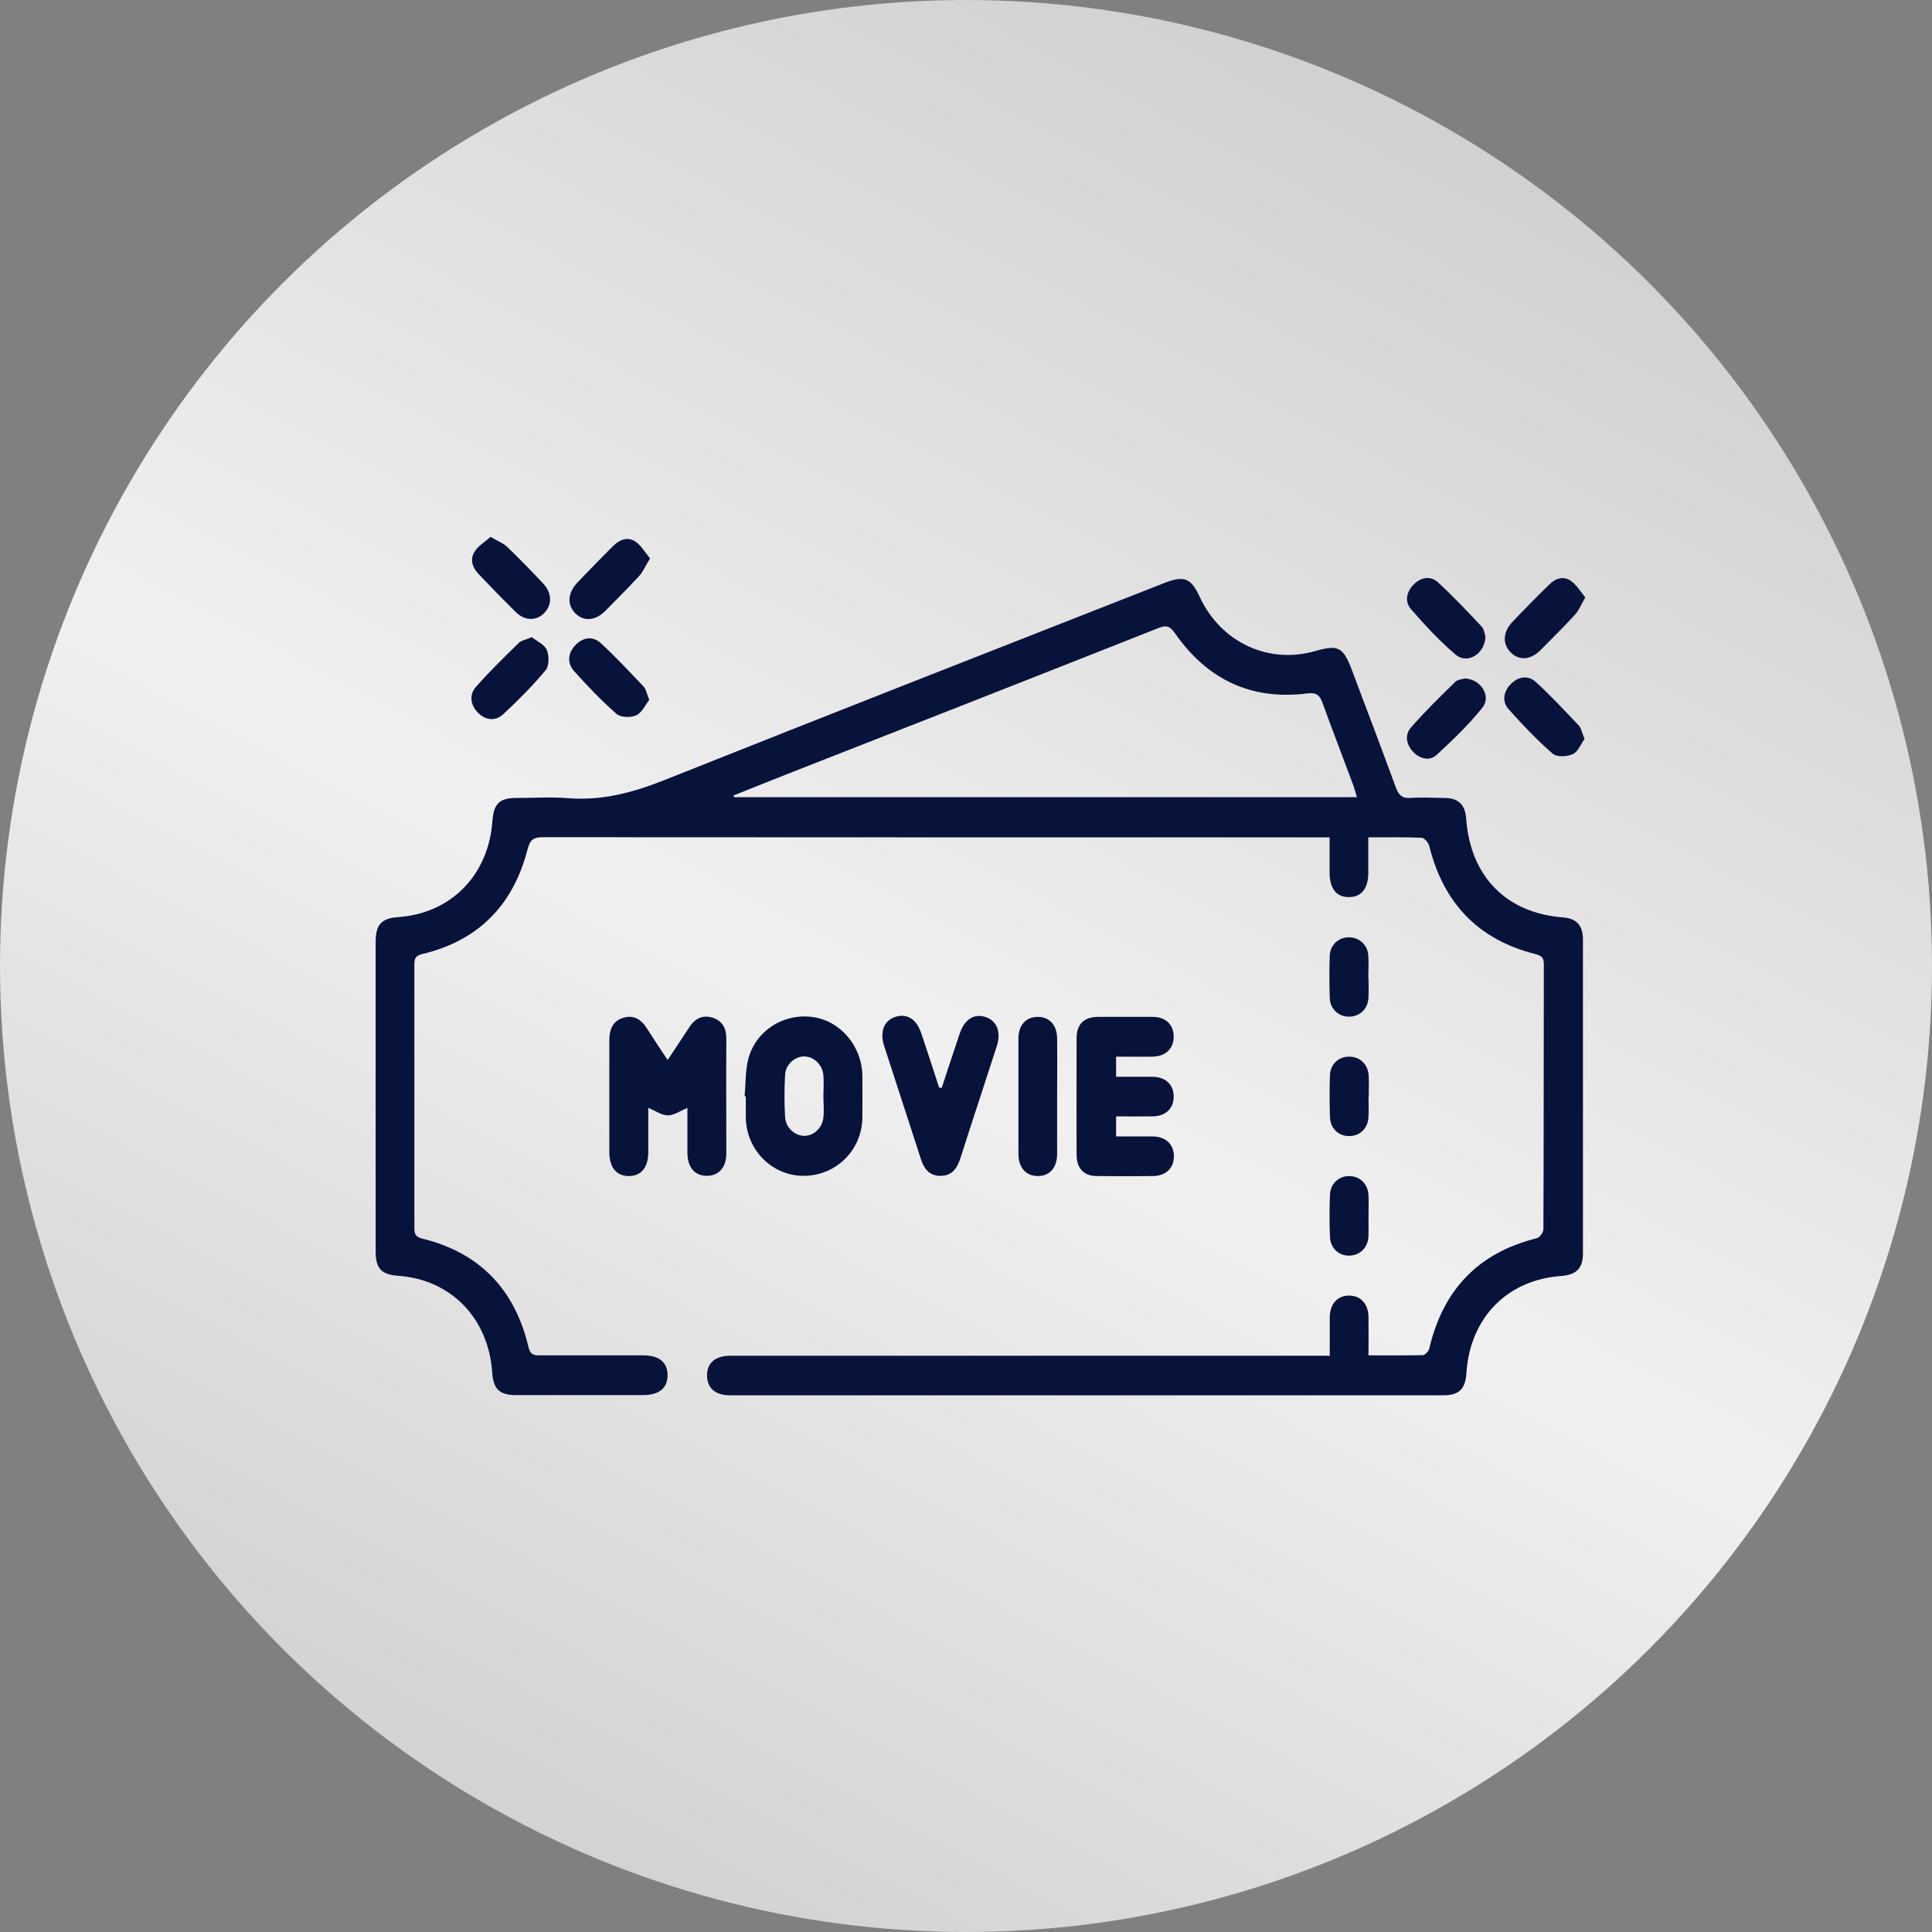
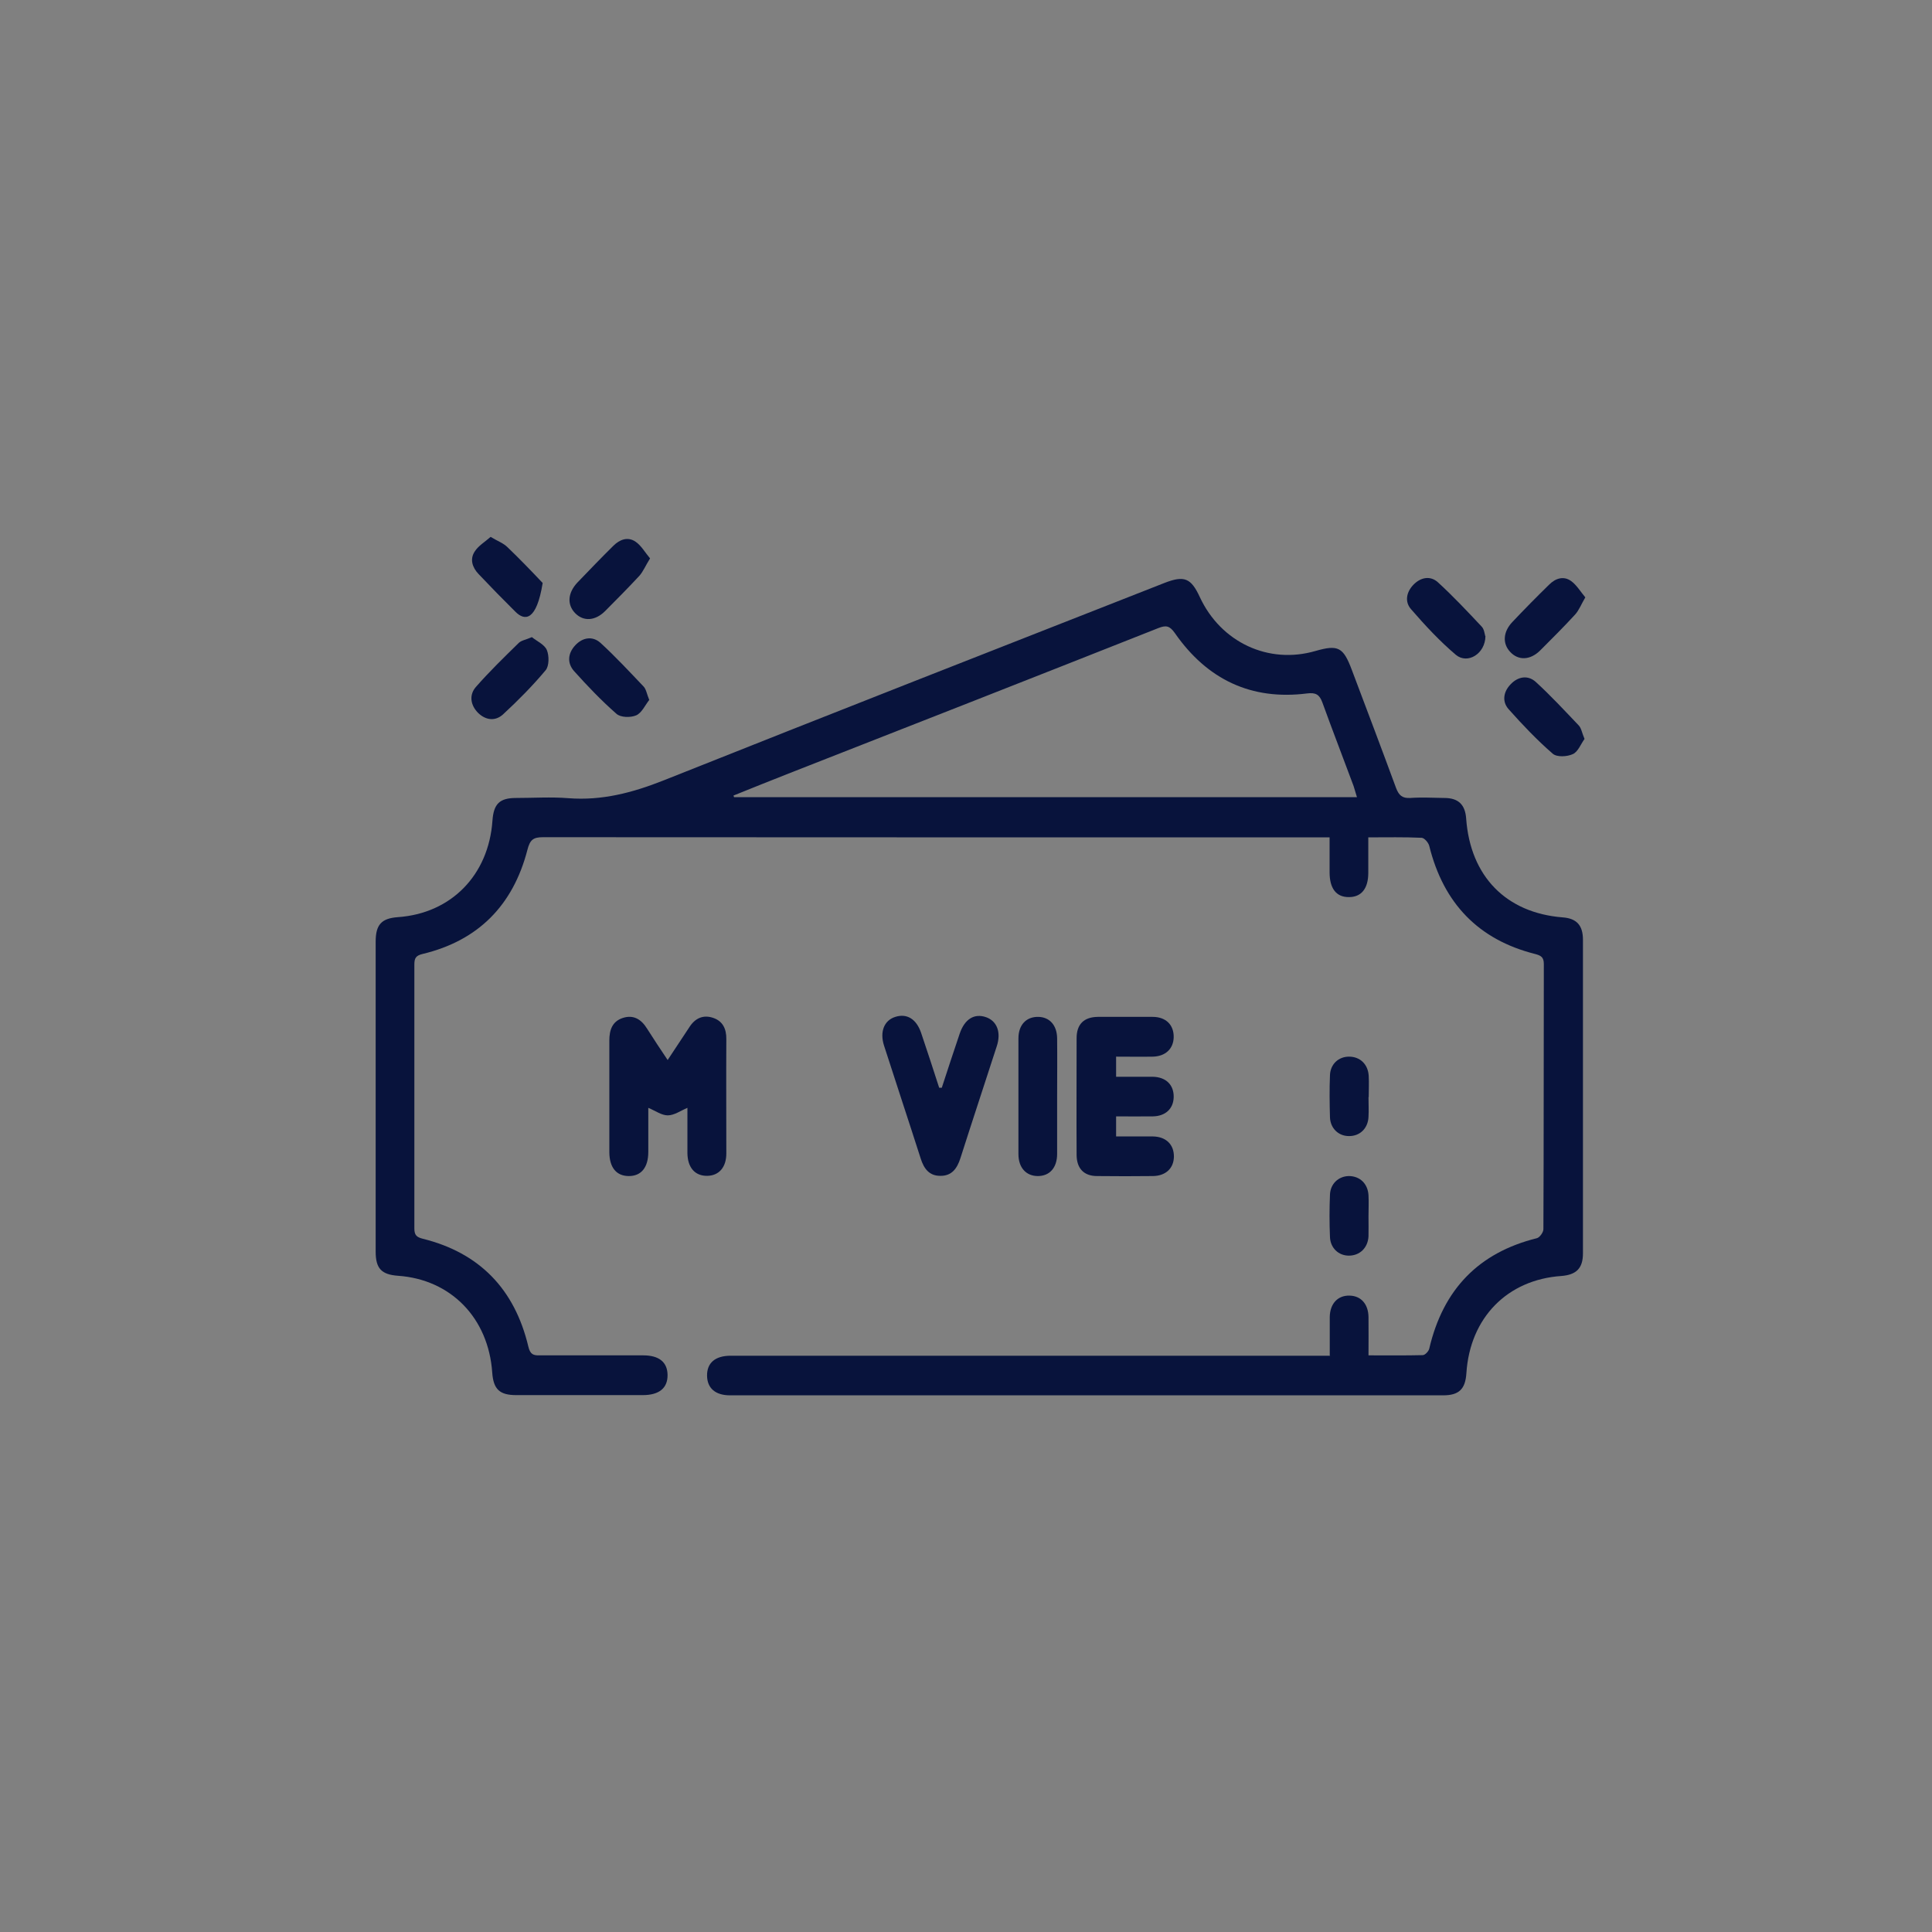
<svg xmlns="http://www.w3.org/2000/svg" width="36" height="36" viewBox="0 0 36 36" fill="none">
  <rect x="0" y="0" width="36" height="36" fill="#808080" stroke="none" />
-   <circle cx="18" cy="18" r="18" fill="url(#paint0_linear_23_162)" />
  <path d="M24.778 25.255C24.778 25.001 24.778 24.77 24.778 24.54C24.782 24.29 24.93 24.135 25.148 24.142C25.359 24.146 25.496 24.298 25.5 24.54C25.503 24.77 25.5 25.001 25.5 25.255C25.851 25.255 26.181 25.259 26.51 25.251C26.554 25.251 26.621 25.179 26.632 25.13C26.891 24.021 27.557 23.34 28.637 23.072C28.689 23.06 28.759 22.962 28.759 22.905C28.767 21.259 28.763 19.614 28.767 17.964C28.767 17.835 28.715 17.805 28.6 17.775C27.553 17.51 26.898 16.837 26.632 15.762C26.617 15.702 26.543 15.615 26.491 15.611C26.169 15.596 25.844 15.603 25.496 15.603C25.496 15.834 25.496 16.05 25.496 16.265C25.496 16.561 25.363 16.719 25.13 16.716C24.897 16.716 24.775 16.553 24.775 16.254C24.775 16.046 24.775 15.838 24.775 15.603H24.519C19.721 15.603 14.922 15.603 10.119 15.6C9.934 15.6 9.875 15.649 9.827 15.838C9.557 16.878 8.902 17.529 7.877 17.775C7.751 17.805 7.721 17.851 7.721 17.972C7.721 19.61 7.721 21.248 7.721 22.89C7.721 23.015 7.762 23.053 7.881 23.083C8.931 23.344 9.59 24.018 9.845 25.092C9.879 25.236 9.938 25.259 10.056 25.255C10.7 25.255 11.34 25.255 11.984 25.255C12.28 25.255 12.435 25.38 12.439 25.618C12.443 25.864 12.284 25.996 11.976 25.996C11.192 25.996 10.404 25.996 9.62 25.996C9.309 25.996 9.194 25.887 9.172 25.576C9.102 24.559 8.402 23.84 7.414 23.772C7.107 23.749 7 23.636 7 23.322C7 21.396 7 19.47 7 17.548C7 17.23 7.107 17.113 7.411 17.09C8.406 17.022 9.105 16.307 9.176 15.293C9.198 14.979 9.309 14.869 9.616 14.869C9.941 14.869 10.267 14.847 10.589 14.873C11.214 14.922 11.788 14.771 12.369 14.54C15.473 13.303 18.585 12.085 21.696 10.863C22.066 10.719 22.192 10.768 22.358 11.128C22.751 11.971 23.639 12.384 24.512 12.13C24.934 12.009 25.03 12.058 25.189 12.482C25.466 13.216 25.744 13.95 26.014 14.684C26.066 14.82 26.129 14.877 26.277 14.869C26.488 14.854 26.699 14.866 26.913 14.869C27.176 14.869 27.302 14.994 27.32 15.255C27.398 16.33 28.064 17.011 29.118 17.094C29.377 17.113 29.496 17.241 29.496 17.51C29.496 19.459 29.496 21.407 29.496 23.355C29.496 23.632 29.374 23.753 29.096 23.776C28.086 23.844 27.39 24.555 27.324 25.588C27.305 25.883 27.187 26 26.891 26C22.462 26 18.033 26 13.604 26C13.331 26 13.179 25.868 13.175 25.637C13.171 25.395 13.327 25.262 13.616 25.262C17.227 25.262 20.842 25.262 24.453 25.262H24.786L24.778 25.255ZM25.285 14.854C25.259 14.775 25.244 14.71 25.222 14.646C25.03 14.128 24.83 13.613 24.641 13.091C24.586 12.94 24.516 12.902 24.357 12.921C23.317 13.053 22.495 12.664 21.892 11.797C21.796 11.661 21.73 11.646 21.585 11.703C19.302 12.607 17.016 13.504 14.729 14.4C14.374 14.54 14.023 14.68 13.667 14.824L13.678 14.854H25.285Z" fill="#08133C" />
  <path d="M12.442 19.75C12.59 19.527 12.716 19.337 12.842 19.145C12.949 18.974 13.101 18.902 13.29 18.967C13.467 19.027 13.537 19.171 13.534 19.364C13.53 20.075 13.534 20.787 13.534 21.494C13.534 21.751 13.397 21.906 13.179 21.91C12.949 21.914 12.812 21.755 12.809 21.486C12.809 21.203 12.809 20.915 12.809 20.643C12.683 20.696 12.564 20.783 12.442 20.783C12.328 20.783 12.217 20.7 12.08 20.643C12.08 20.904 12.08 21.184 12.08 21.464C12.08 21.755 11.947 21.918 11.71 21.914C11.484 21.91 11.358 21.755 11.354 21.475C11.354 20.779 11.354 20.087 11.354 19.39C11.354 19.19 11.41 19.035 11.599 18.97C11.799 18.902 11.947 18.989 12.057 19.167C12.176 19.356 12.298 19.538 12.442 19.754V19.75Z" fill="#08133C" />
-   <path d="M13.874 20.427C13.897 20.196 13.886 19.962 13.941 19.742C14.078 19.205 14.6 18.876 15.144 18.951C15.665 19.023 16.061 19.496 16.069 20.045C16.069 20.306 16.072 20.571 16.069 20.832C16.058 21.441 15.569 21.914 14.966 21.91C14.378 21.906 13.904 21.422 13.897 20.82C13.897 20.688 13.897 20.559 13.897 20.427C13.889 20.427 13.886 20.427 13.878 20.427H13.874ZM15.343 20.431C15.343 20.298 15.354 20.17 15.343 20.037C15.325 19.837 15.166 19.689 14.988 19.685C14.811 19.685 14.64 19.829 14.629 20.03C14.614 20.291 14.614 20.552 14.629 20.813C14.64 21.013 14.807 21.161 14.985 21.165C15.162 21.165 15.325 21.021 15.343 20.817C15.358 20.688 15.343 20.556 15.343 20.423V20.431Z" fill="#08133C" />
  <path d="M20.797 20.802V21.176C21.034 21.176 21.256 21.176 21.482 21.176C21.729 21.18 21.877 21.328 21.874 21.555C21.87 21.77 21.722 21.91 21.485 21.914C21.137 21.918 20.79 21.918 20.442 21.914C20.198 21.914 20.064 21.774 20.061 21.524C20.057 20.798 20.061 20.071 20.061 19.345C20.061 19.084 20.198 18.951 20.457 18.948C20.797 18.948 21.137 18.948 21.478 18.948C21.726 18.948 21.874 19.099 21.87 19.326C21.866 19.542 21.718 19.682 21.485 19.689C21.259 19.693 21.034 19.689 20.797 19.689V20.064C21.03 20.064 21.256 20.064 21.478 20.064C21.726 20.068 21.874 20.215 21.87 20.442C21.866 20.658 21.718 20.798 21.482 20.802C21.256 20.805 21.03 20.802 20.793 20.802H20.797Z" fill="#08133C" />
  <path d="M17.549 20.268C17.66 19.931 17.767 19.598 17.882 19.262C17.974 18.989 18.155 18.876 18.377 18.955C18.577 19.027 18.659 19.235 18.573 19.496C18.348 20.192 18.118 20.885 17.896 21.581C17.834 21.774 17.734 21.914 17.519 21.91C17.316 21.91 17.216 21.778 17.156 21.588C16.931 20.885 16.698 20.185 16.472 19.481C16.39 19.224 16.476 19.012 16.683 18.948C16.897 18.88 17.075 18.985 17.164 19.247C17.279 19.587 17.39 19.927 17.5 20.268C17.519 20.268 17.534 20.268 17.552 20.268H17.549Z" fill="#08133C" />
  <path d="M19.698 20.435C19.698 20.79 19.698 21.146 19.698 21.502C19.698 21.759 19.558 21.914 19.339 21.914C19.121 21.914 18.977 21.759 18.977 21.505C18.977 20.787 18.977 20.068 18.977 19.349C18.977 19.095 19.125 18.944 19.347 18.948C19.558 18.952 19.694 19.103 19.698 19.345C19.702 19.708 19.698 20.072 19.698 20.435Z" fill="#08133C" />
-   <path d="M9.135 10C9.264 10.079 9.375 10.117 9.453 10.193C9.679 10.409 9.897 10.636 10.112 10.863C10.286 11.044 10.293 11.26 10.145 11.419C9.997 11.574 9.779 11.574 9.605 11.4C9.372 11.169 9.142 10.934 8.917 10.696C8.802 10.575 8.75 10.42 8.846 10.276C8.913 10.17 9.031 10.102 9.142 10.004L9.135 10Z" fill="#08133C" />
+   <path d="M9.135 10C9.264 10.079 9.375 10.117 9.453 10.193C9.679 10.409 9.897 10.636 10.112 10.863C9.997 11.574 9.779 11.574 9.605 11.4C9.372 11.169 9.142 10.934 8.917 10.696C8.802 10.575 8.75 10.42 8.846 10.276C8.913 10.17 9.031 10.102 9.142 10.004L9.135 10Z" fill="#08133C" />
  <path d="M12.113 10.405C12.028 10.541 11.984 10.651 11.913 10.73C11.706 10.953 11.492 11.169 11.277 11.385C11.092 11.57 10.874 11.585 10.718 11.426C10.563 11.267 10.578 11.048 10.759 10.855C10.981 10.624 11.203 10.393 11.429 10.17C11.547 10.053 11.695 9.996 11.839 10.091C11.947 10.163 12.017 10.291 12.113 10.405Z" fill="#08133C" />
  <path d="M9.912 11.873C10.004 11.948 10.145 12.009 10.189 12.111C10.234 12.217 10.234 12.41 10.167 12.489C9.923 12.781 9.653 13.053 9.375 13.31C9.231 13.443 9.05 13.424 8.905 13.28C8.765 13.136 8.739 12.947 8.868 12.8C9.12 12.512 9.394 12.247 9.664 11.982C9.712 11.933 9.797 11.922 9.908 11.873H9.912Z" fill="#08133C" />
  <path d="M12.095 13.046C12.021 13.14 11.958 13.284 11.855 13.329C11.751 13.375 11.562 13.371 11.485 13.299C11.204 13.053 10.945 12.781 10.697 12.505C10.563 12.353 10.582 12.172 10.719 12.024C10.856 11.877 11.041 11.846 11.189 11.979C11.47 12.236 11.729 12.516 11.992 12.792C12.04 12.841 12.051 12.928 12.099 13.046H12.095Z" fill="#08133C" />
  <path d="M27.679 11.854C27.675 12.183 27.346 12.383 27.128 12.202C26.828 11.948 26.554 11.653 26.295 11.354C26.169 11.214 26.206 11.029 26.34 10.893C26.473 10.757 26.651 10.723 26.791 10.848C27.076 11.108 27.342 11.392 27.609 11.676C27.657 11.725 27.664 11.816 27.675 11.85L27.679 11.854Z" fill="#08133C" />
  <path d="M29.54 11.131C29.462 11.264 29.422 11.373 29.348 11.453C29.137 11.684 28.915 11.903 28.697 12.122C28.512 12.304 28.29 12.312 28.138 12.145C27.994 11.99 28.008 11.774 28.178 11.593C28.404 11.354 28.634 11.12 28.867 10.893C28.985 10.775 29.137 10.726 29.277 10.828C29.377 10.9 29.448 11.021 29.54 11.131Z" fill="#08133C" />
-   <path d="M27.283 12.641C27.594 12.648 27.794 12.974 27.623 13.186C27.368 13.504 27.068 13.791 26.769 14.067C26.639 14.184 26.465 14.143 26.34 14.018C26.206 13.882 26.169 13.7 26.288 13.56C26.547 13.261 26.832 12.985 27.113 12.709C27.161 12.66 27.25 12.656 27.283 12.645V12.641Z" fill="#08133C" />
  <path d="M29.521 13.776C29.455 13.867 29.403 14.01 29.307 14.052C29.2 14.101 29.011 14.112 28.933 14.044C28.641 13.791 28.371 13.507 28.112 13.216C27.986 13.076 28.012 12.894 28.145 12.754C28.282 12.607 28.467 12.573 28.615 12.705C28.896 12.962 29.155 13.242 29.418 13.518C29.466 13.568 29.477 13.655 29.525 13.768L29.521 13.776Z" fill="#08133C" />
-   <path d="M25.5 18.218C25.5 18.342 25.507 18.463 25.5 18.588C25.489 18.804 25.333 18.948 25.13 18.944C24.937 18.94 24.786 18.8 24.778 18.596C24.771 18.335 24.767 18.07 24.778 17.809C24.786 17.605 24.941 17.468 25.133 17.465C25.326 17.465 25.481 17.601 25.496 17.801C25.507 17.941 25.496 18.081 25.496 18.218H25.5Z" fill="#08133C" />
  <path d="M25.5 20.442C25.5 20.567 25.507 20.688 25.5 20.813C25.489 21.029 25.337 21.172 25.134 21.169C24.941 21.169 24.79 21.025 24.782 20.82C24.775 20.559 24.771 20.295 24.782 20.034C24.79 19.829 24.941 19.689 25.137 19.689C25.341 19.689 25.492 19.829 25.504 20.049C25.511 20.181 25.504 20.31 25.504 20.442H25.5Z" fill="#08133C" />
  <path d="M25.5 22.667C25.5 22.792 25.503 22.913 25.5 23.038C25.488 23.253 25.337 23.397 25.133 23.397C24.941 23.397 24.789 23.253 24.782 23.049C24.771 22.788 24.771 22.523 24.782 22.262C24.789 22.058 24.941 21.918 25.133 21.914C25.337 21.914 25.488 22.054 25.5 22.273C25.507 22.406 25.5 22.534 25.5 22.667Z" fill="#08133C" />
  <defs>
    <linearGradient id="paint0_linear_23_162" x1="36" y1="1.13142e-06" x2="13.316" y2="43.021" gradientUnits="userSpaceOnUse">
      <stop stop-color="#C8C6C6" />
      <stop offset="0.535" stop-color="#F1F0F0" />
      <stop offset="1" stop-color="#C8C6C6" />
    </linearGradient>
  </defs>
</svg>